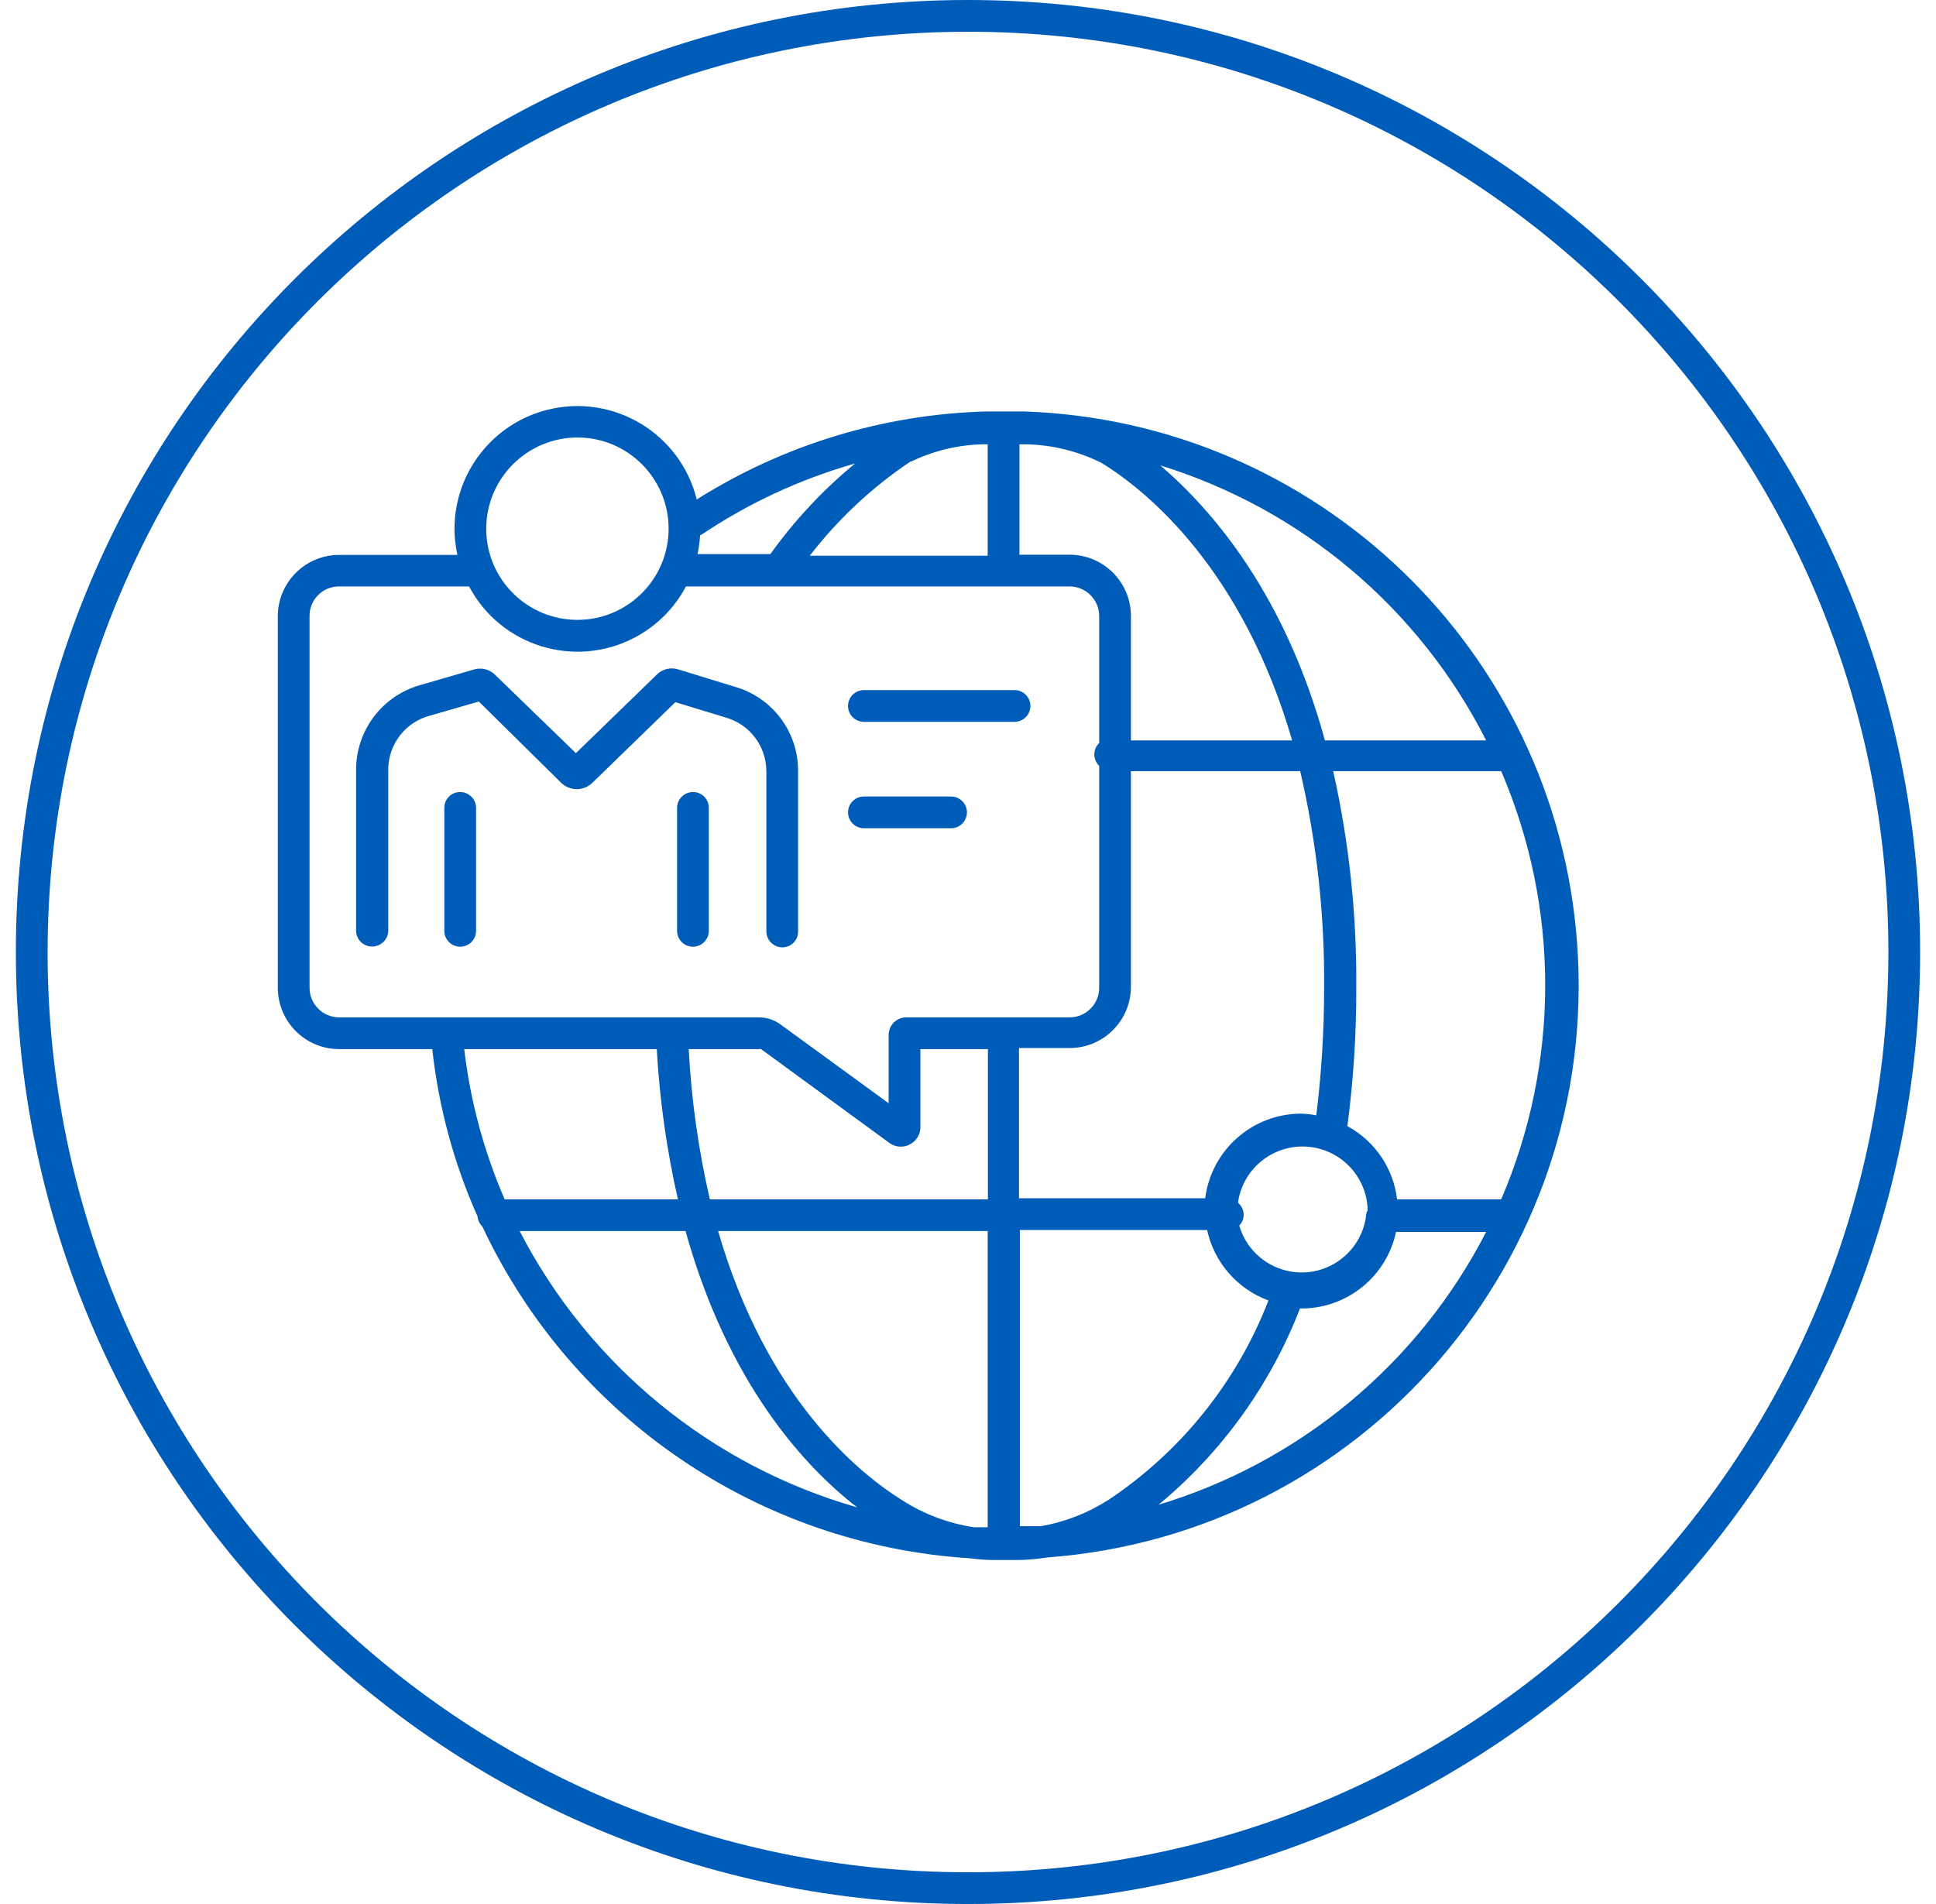
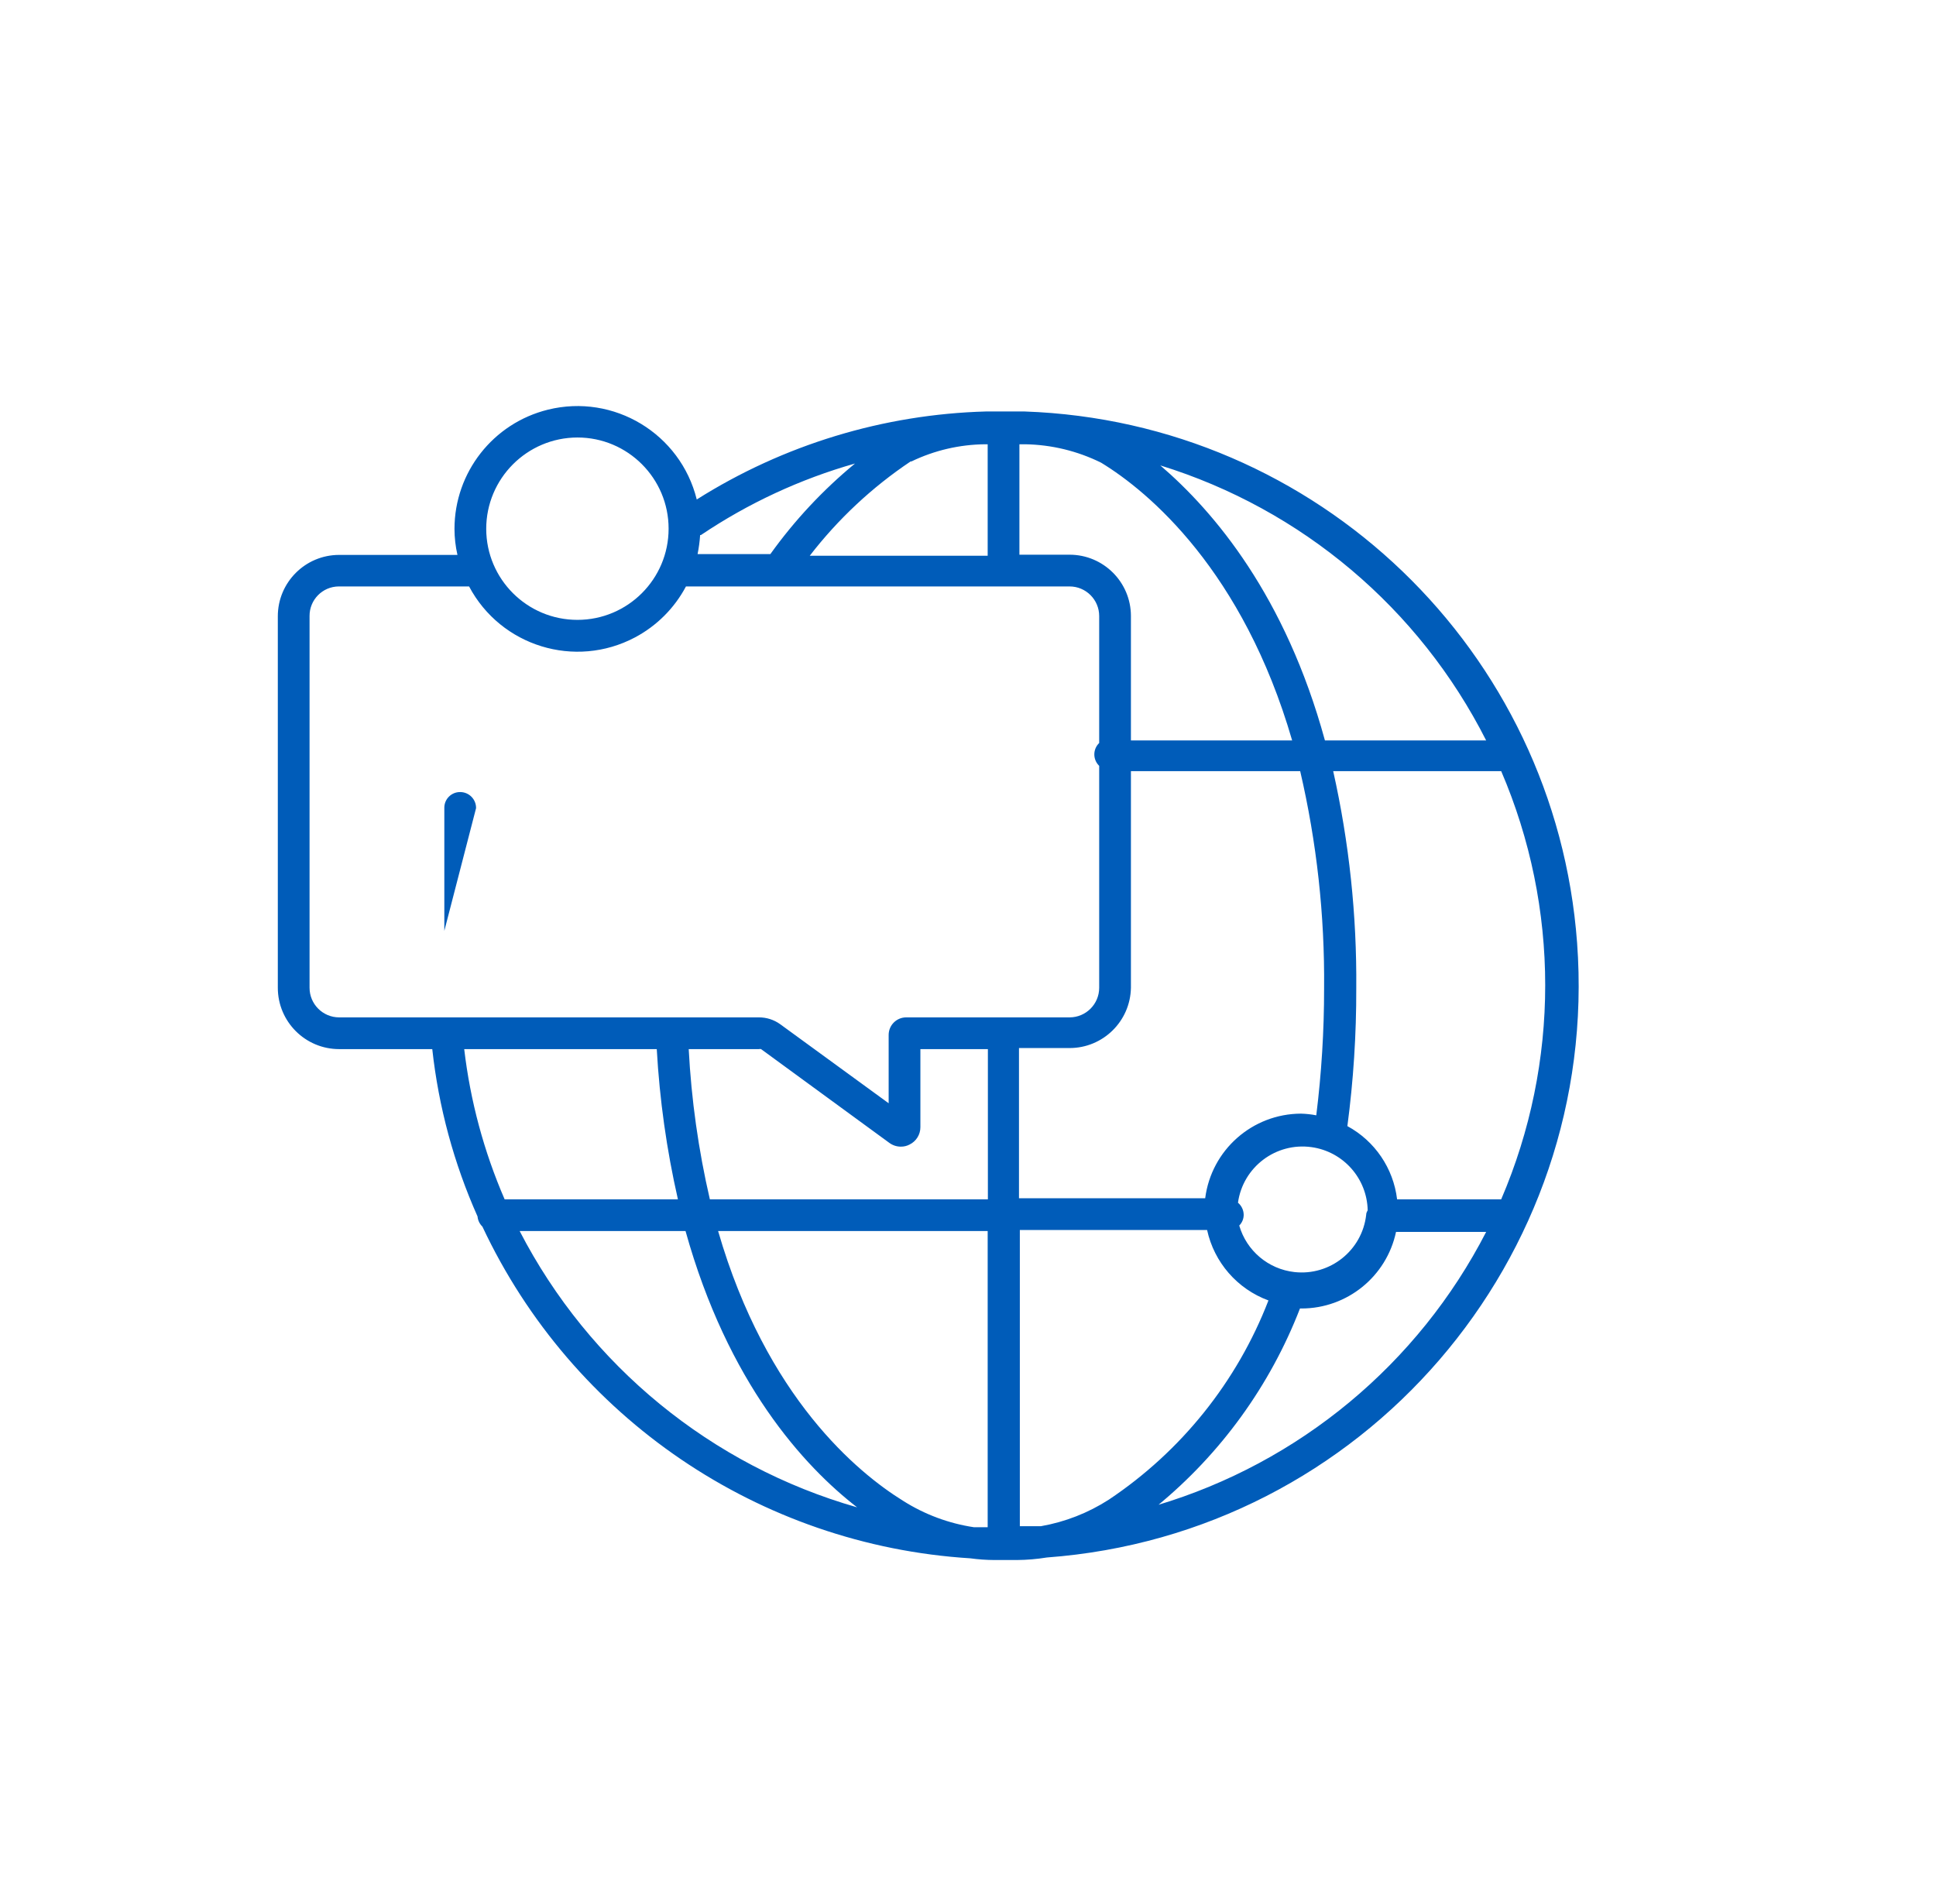
<svg xmlns="http://www.w3.org/2000/svg" width="122" height="120" xml:space="preserve" overflow="hidden">
  <g transform="translate(-478 -396)">
    <g>
      <g>
        <g>
          <g>
-             <path d="M539 398C571.033 398 597 423.967 597 456 597 488.033 571.033 514 539 514 506.967 514 481 488.033 481 456 481.029 423.98 506.98 398.029 539 398M539 396C505.863 396 479 422.863 479 456 479 489.137 505.863 516 539 516 572.137 516 599 489.137 599 456 599 422.863 572.137 396 539 396Z" fill="#005CB9" fill-rule="nonzero" fill-opacity="1" />
-             <path d="M501.467 455.653C502.011 455.646 502.452 455.211 502.467 454.667L502.467 444.453C502.492 442.859 503.586 441.48 505.133 441.093L508.173 440.213 513.36 445.333C513.909 445.869 514.784 445.869 515.333 445.333L520.56 440.253 523.747 441.227C525.251 441.66 526.289 443.034 526.293 444.6L526.293 454.693C526.293 455.248 526.739 455.699 527.293 455.707 527.838 455.714 528.286 455.278 528.293 454.733 528.293 454.725 528.293 454.716 528.293 454.707L528.293 444.613C528.314 442.137 526.676 439.953 524.293 439.28L520.733 438.187C520.264 438.039 519.751 438.162 519.4 438.507L514.293 443.467 509.187 438.52C508.835 438.175 508.323 438.052 507.853 438.2L504.44 439.187C502.068 439.875 500.437 442.05 500.44 444.52L500.44 454.667C500.447 455.219 500.901 455.661 501.453 455.654 501.457 455.654 501.462 455.653 501.467 455.653Z" fill="#005CB9" fill-rule="nonzero" fill-opacity="1" />
-             <path d="M507 445.92C506.455 445.913 506.007 446.348 506 446.893 506 446.902 506 446.911 506 446.92L506 454.667C506 455.219 506.448 455.667 507 455.667 507.552 455.667 508 455.219 508 454.667L508 446.933C508.007 446.381 507.566 445.927 507.013 445.92 507.009 445.92 507.005 445.92 507 445.92Z" fill="#005CB9" fill-rule="nonzero" fill-opacity="1" />
-             <path d="M521.667 445.92C521.114 445.92 520.667 446.368 520.667 446.92L520.667 454.667C520.667 455.219 521.114 455.667 521.667 455.667 522.219 455.667 522.667 455.219 522.667 454.667L522.667 446.933C522.681 446.389 522.252 445.935 521.707 445.92 521.694 445.92 521.68 445.92 521.667 445.92Z" fill="#005CB9" fill-rule="nonzero" fill-opacity="1" />
-             <path d="M532.44 441.493 541.933 441.493C542.486 441.493 542.933 441.046 542.933 440.493 542.933 439.941 542.486 439.493 541.933 439.493L532.44 439.493C531.888 439.493 531.44 439.941 531.44 440.493 531.44 441.046 531.888 441.493 532.44 441.493Z" fill="#005CB9" fill-rule="nonzero" fill-opacity="1" />
-             <path d="M532.44 448.2 537.933 448.2C538.486 448.2 538.933 447.752 538.933 447.2 538.933 446.648 538.486 446.2 537.933 446.2L532.44 446.2C531.888 446.2 531.44 446.648 531.44 447.2 531.44 447.752 531.888 448.2 532.44 448.2Z" fill="#005CB9" fill-rule="nonzero" fill-opacity="1" />
+             <path d="M507 445.92C506.455 445.913 506.007 446.348 506 446.893 506 446.902 506 446.911 506 446.92L506 454.667L508 446.933C508.007 446.381 507.566 445.927 507.013 445.92 507.009 445.92 507.005 445.92 507 445.92Z" fill="#005CB9" fill-rule="nonzero" fill-opacity="1" />
            <path d="M499.373 462.12 505.24 462.12C505.639 465.762 506.602 469.32 508.093 472.667 508.114 472.91 508.223 473.138 508.4 473.307 514.062 485.367 525.849 493.382 539.147 494.213 539.651 494.282 540.158 494.318 540.667 494.32L541.373 494.32 542.08 494.32C542.714 494.315 543.347 494.262 543.973 494.16 563.897 492.688 578.855 475.343 577.383 455.42 576.023 437.006 561.013 422.572 542.56 421.933 542.12 421.933 541.76 421.933 541.533 421.933L541.107 421.933 540.133 421.933C533.67 422.112 527.374 424.028 521.907 427.48 520.879 423.327 516.68 420.793 512.526 421.82 509.071 422.675 506.643 425.774 506.64 429.333 506.641 429.885 506.704 430.435 506.827 430.973L499.373 430.973C497.238 430.973 495.507 432.705 495.507 434.84L495.507 458.253C495.507 460.389 497.238 462.12 499.373 462.12ZM534.04 468.027C534.252 468.184 534.509 468.269 534.773 468.267 534.964 468.268 535.152 468.223 535.32 468.133 535.737 467.929 536.001 467.505 536 467.04L536 462.12 540.253 462.12 540.253 471.587 522.733 471.587C522.013 468.476 521.567 465.309 521.4 462.12L525.827 462.12C525.87 462.107 525.917 462.107 525.96 462.12ZM522.173 429.72C525.151 427.715 528.427 426.194 531.88 425.213 529.862 426.876 528.069 428.794 526.547 430.92L521.96 430.92C522.039 430.524 522.093 430.123 522.12 429.72ZM535.44 425.08C536.888 424.383 538.473 424.014 540.08 424L540.24 424 540.24 431.027 529.027 431.027C530.811 428.714 532.959 426.705 535.387 425.08ZM542.24 424 542.613 424C544.271 424.029 545.901 424.425 547.387 425.16 550.413 427 556.333 432 559.427 442.667L549.267 442.667 549.267 434.827C549.267 432.691 547.535 430.96 545.4 430.96L542.24 430.96ZM549.267 458.253 549.267 444.6 559.933 444.6C560.977 449.088 561.483 453.685 561.44 458.293 561.442 460.968 561.277 463.639 560.947 466.293 560.63 466.231 560.309 466.196 559.987 466.187 556.92 466.195 554.335 468.478 553.947 471.52L542.213 471.52 542.213 462.053 545.4 462.053C547.51 462.054 549.23 460.363 549.267 458.253ZM564.093 472.56C563.841 474.807 561.815 476.423 559.569 476.171 557.924 475.986 556.553 474.829 556.093 473.24 556.273 473.059 556.374 472.815 556.373 472.56 556.369 472.267 556.238 471.989 556.013 471.8 556.326 469.554 558.4 467.986 560.646 468.298 562.644 468.576 564.145 470.263 564.187 472.28 564.12 472.4 564.093 472.467 564.093 472.56ZM543.6 492.187 542.267 492.187 542.267 473.52 554.067 473.52C554.512 475.563 555.97 477.238 557.933 477.96 555.952 483.084 552.436 487.47 547.867 490.52 546.569 491.354 545.119 491.921 543.6 492.187ZM534.907 490.587C532.067 488.827 526.293 484.093 523.253 473.587L540.24 473.587 540.24 492.253 539.373 492.253C537.785 492.015 536.263 491.447 534.907 490.587ZM519.387 462.12C519.565 465.307 520.011 468.474 520.72 471.587L509.8 471.587C508.494 468.572 507.636 465.383 507.253 462.12ZM510.747 473.587 521.2 473.587C523.867 483.16 528.653 488.4 532.013 491 522.828 488.374 515.133 482.073 510.747 473.587ZM550.907 490.92C554.934 487.615 558.039 483.325 559.92 478.467L560.013 478.467C562.89 478.467 565.375 476.454 565.973 473.64L571.653 473.64C567.372 481.967 559.879 488.189 550.907 490.867ZM572.6 471.587 566.04 471.587C565.806 469.631 564.638 467.911 562.907 466.973 563.288 464.096 563.475 461.196 563.467 458.293 563.507 453.688 563.019 449.094 562.013 444.6L572.6 444.6C576.298 453.216 576.298 462.971 572.6 471.587ZM571.653 442.667 561.493 442.667C559 433.56 554.533 428.267 551.12 425.333 560.031 428.088 567.442 434.344 571.653 442.667ZM514.387 423.573C517.56 423.573 520.133 426.146 520.133 429.32 520.133 432.494 517.56 435.067 514.387 435.067 511.218 435.067 508.647 432.502 508.64 429.333 508.64 426.157 511.211 423.581 514.387 423.573ZM497.507 434.827C497.499 433.803 498.323 432.967 499.347 432.96 499.355 432.96 499.364 432.96 499.373 432.96L507.56 432.96C509.56 436.734 514.24 438.172 518.014 436.173 519.382 435.447 520.502 434.328 521.227 432.96L545.4 432.96C546.431 432.96 547.267 433.796 547.267 434.827L547.267 442.827C546.869 443.21 546.857 443.843 547.241 444.241 547.249 444.249 547.258 444.258 547.267 444.267L547.267 458.253C547.267 459.284 546.431 460.12 545.4 460.12L535.107 460.12C534.495 460.12 534 460.615 534 461.227L534 465.533 527.16 460.547C526.771 460.268 526.305 460.119 525.827 460.12L499.373 460.12C498.342 460.12 497.507 459.284 497.507 458.253Z" fill="#005CB9" fill-rule="nonzero" fill-opacity="1" />
          </g>
        </g>
      </g>
    </g>
  </g>
</svg>